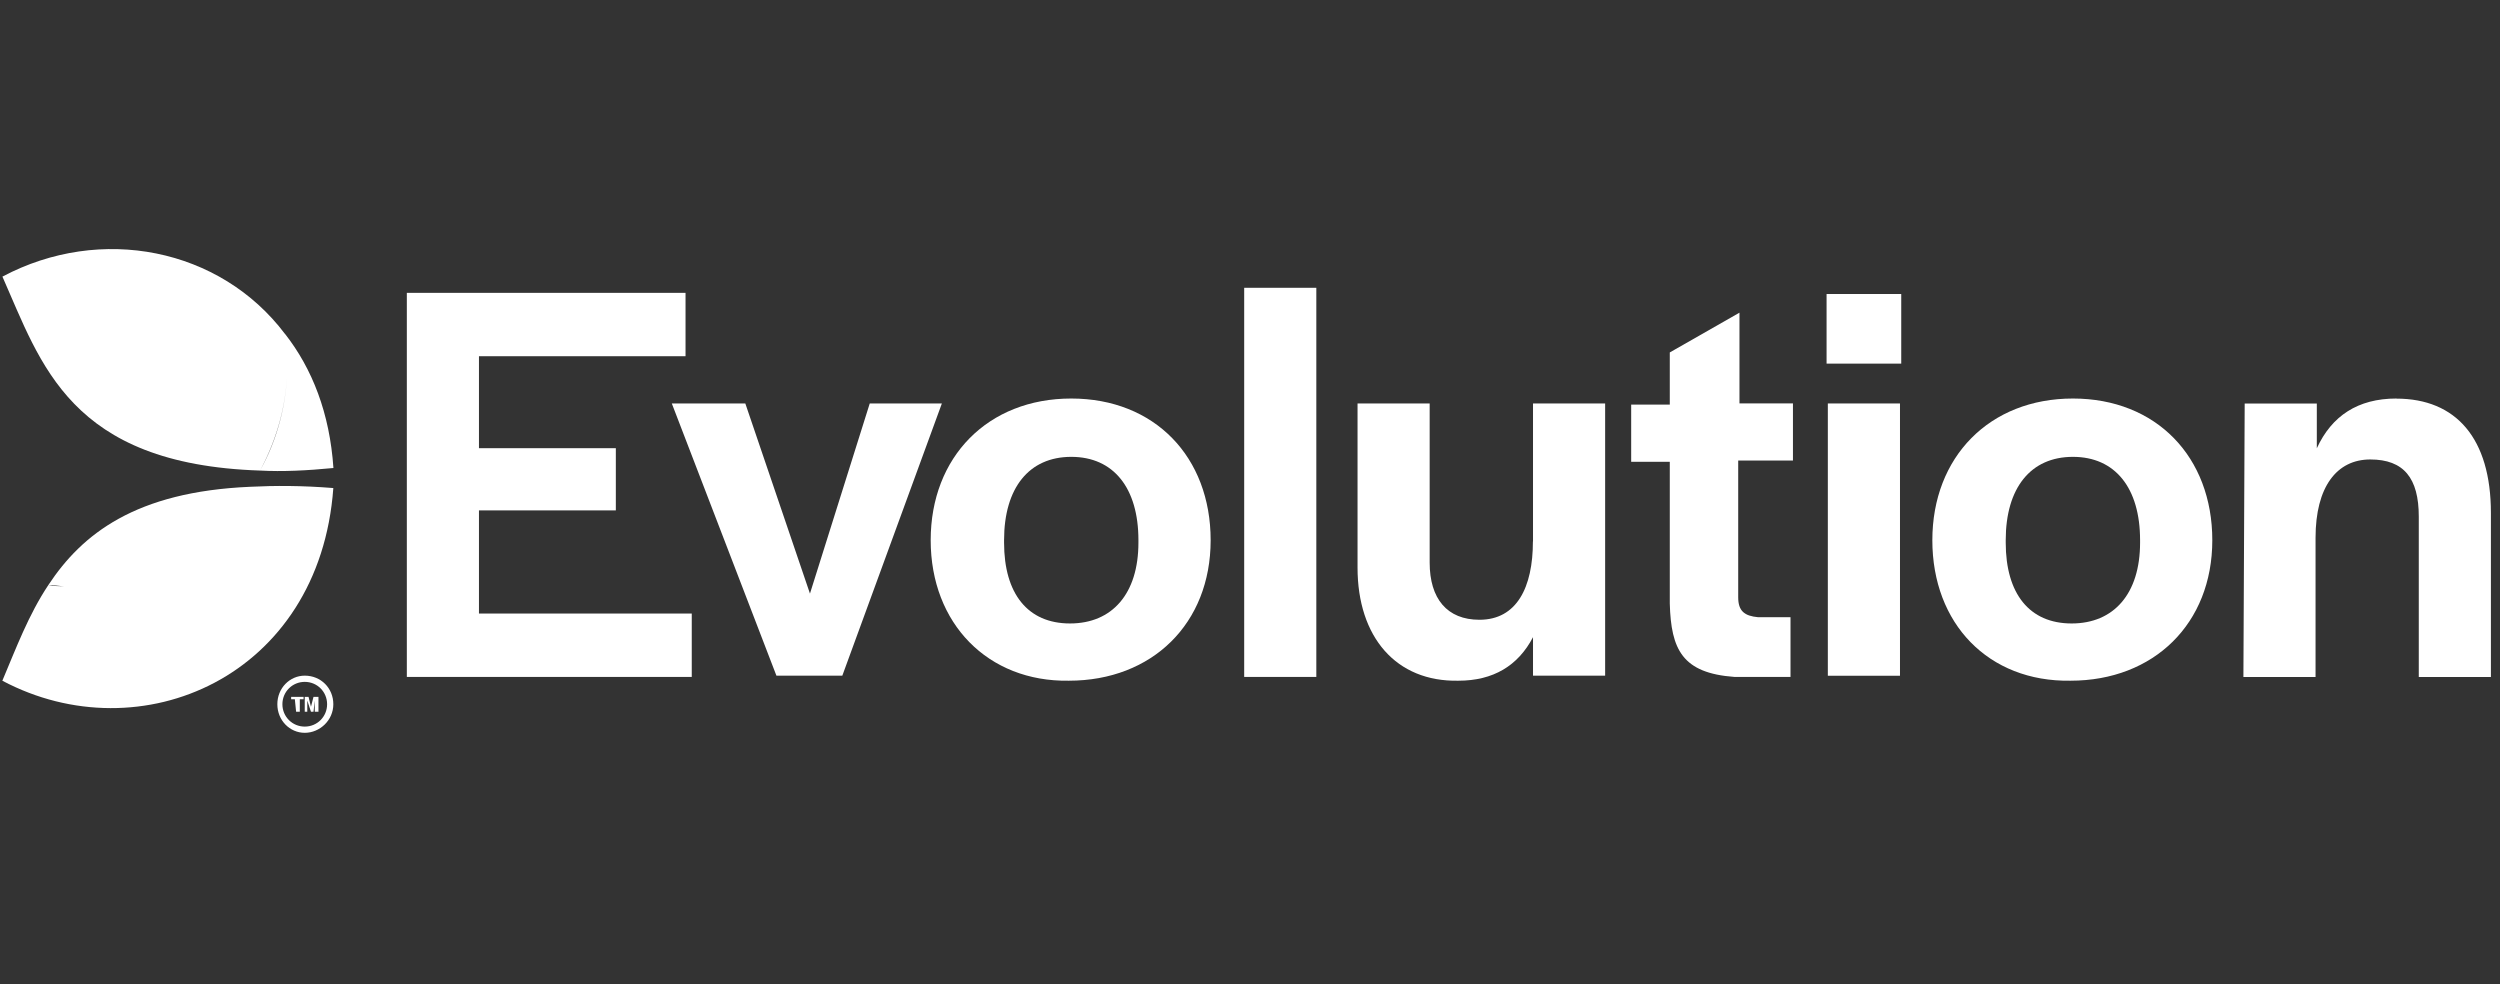
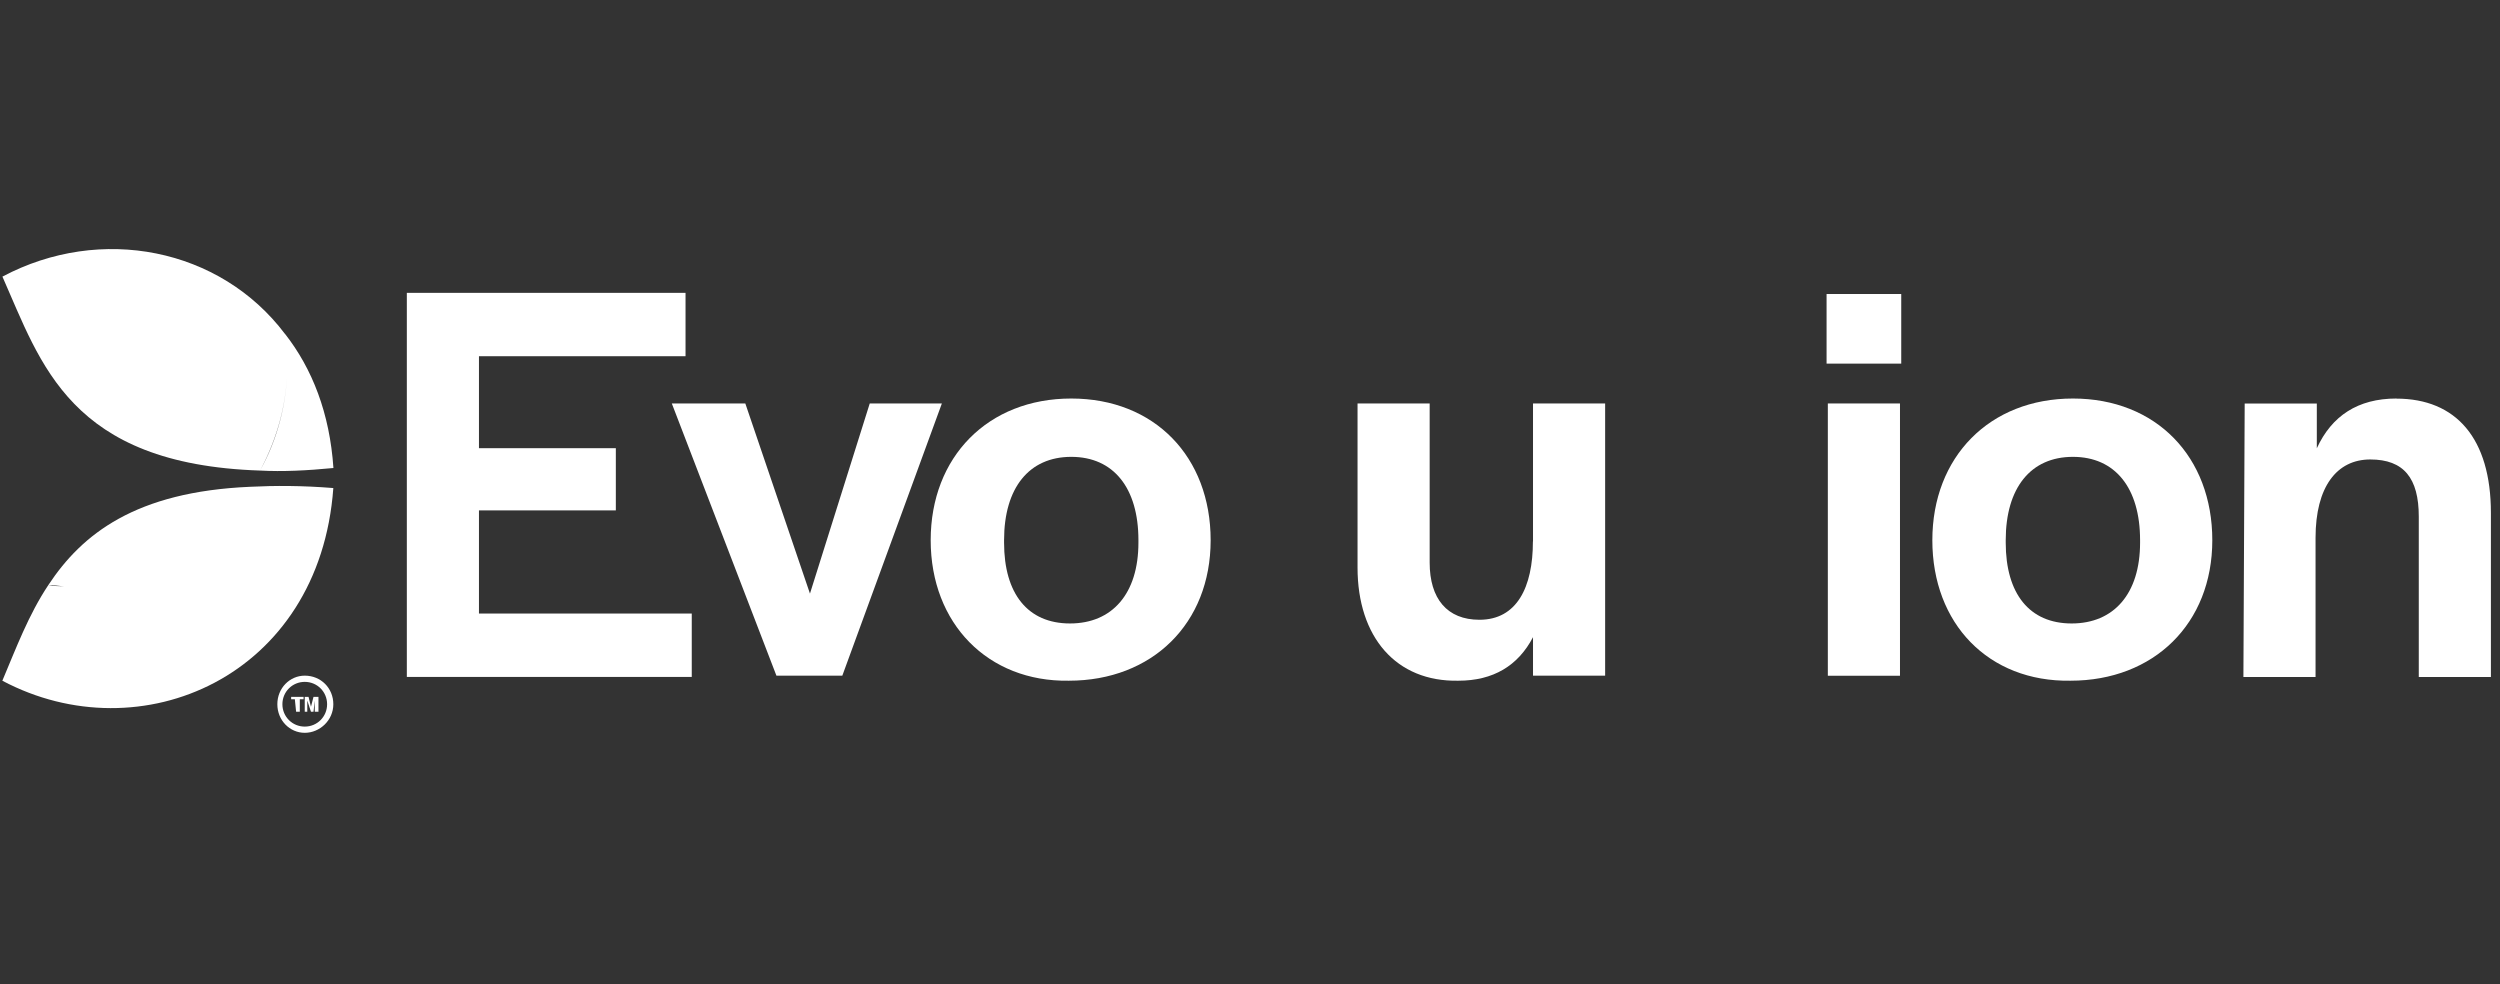
<svg xmlns="http://www.w3.org/2000/svg" width="127" height="50" viewBox="0 0 127 50" fill="none">
  <rect x="0" y="0" width="127" height="50" fill="#333333" stroke="none" />
  <g clip-path="url(#clip0_388_1500)">
    <path d="M24.331 25.928H31.284V22.768H24.331V18.096H34.825V14.877H20.667V34.388H35.141V31.168H24.331V25.928Z" fill="white" />
    <path d="M44.183 20.496L41.146 30.155L37.862 20.496H34.128L39.442 34.323H42.79L47.847 20.496H44.183Z" fill="white" />
    <path d="M54.42 20.245C50.183 20.245 47.279 23.212 47.279 27.445C47.279 31.677 50.188 34.645 54.296 34.58C58.533 34.58 61.501 31.677 61.501 27.445C61.501 23.212 58.657 20.245 54.42 20.245ZM57.832 27.568C57.832 30.156 56.504 31.672 54.356 31.672C52.207 31.672 51.007 30.156 51.007 27.568V27.44C51.007 24.788 52.272 23.208 54.42 23.208C56.568 23.208 57.832 24.788 57.832 27.44V27.568Z" fill="white" />
-     <path d="M66.869 14.62H63.205V34.388H66.869V14.62Z" fill="white" />
    <path d="M77.872 27.503C77.872 29.839 77.052 31.484 75.156 31.484C73.511 31.484 72.627 30.412 72.627 28.58V20.496H68.963V28.832C68.963 32.368 70.924 34.644 74.084 34.58C75.852 34.58 77.116 33.825 77.877 32.368V34.323H81.541V20.496H77.877V27.503H77.872Z" fill="white" />
-     <path d="M88.365 15.884L84.825 17.904V20.555H82.864V23.459H84.825V30.659C84.889 32.995 85.457 34.195 88.114 34.388H90.958V31.355H89.314C88.617 31.291 88.301 31.039 88.301 30.343V23.395H91.082V20.491H88.365V15.884Z" fill="white" />
    <path d="M96.519 20.496H92.854V34.328H96.519V20.496Z" fill="white" />
    <path d="M96.583 14.936H92.79V18.472H96.583V14.936Z" fill="white" />
    <path d="M105.304 20.245C101.067 20.245 98.163 23.212 98.163 27.445C98.163 31.677 101.007 34.645 105.18 34.58C109.417 34.58 112.385 31.677 112.385 27.445C112.385 23.212 109.541 20.245 105.304 20.245ZM108.716 27.568C108.716 30.156 107.388 31.672 105.24 31.672C103.091 31.672 101.891 30.156 101.891 27.568V27.44C101.891 24.788 103.156 23.208 105.304 23.208C107.452 23.208 108.716 24.788 108.716 27.44V27.568Z" fill="white" />
    <path d="M121.738 20.245C119.778 20.245 118.449 21.129 117.694 22.773V20.501H114.03L113.965 34.393H117.63V27.321C117.63 24.733 118.706 23.341 120.41 23.341C122.114 23.341 122.874 24.289 122.874 26.245V34.393H126.538V26.057C126.538 22.269 124.77 20.25 121.733 20.25L121.738 20.245Z" fill="white" />
    <path d="M15.482 34.323C14.721 34.323 14.089 34.955 14.089 35.775C14.089 36.595 14.721 37.227 15.482 37.227C16.242 37.227 16.933 36.595 16.933 35.775C16.933 34.955 16.301 34.323 15.482 34.323ZM15.482 36.911C14.849 36.911 14.346 36.407 14.346 35.775C14.346 35.143 14.849 34.639 15.482 34.639C16.114 34.639 16.617 35.143 16.617 35.775C16.617 36.407 16.114 36.911 15.482 36.911Z" fill="white" />
    <path d="M12.701 24.729C12.701 24.729 12.686 24.753 12.677 24.763C12.686 24.753 12.691 24.739 12.701 24.729C6.884 24.98 4.168 27.129 2.459 29.716C1.447 31.232 0.815 32.936 0.119 34.581C7.136 38.304 16.237 34.393 16.933 24.793C15.353 24.665 13.96 24.665 12.696 24.729H12.701ZM2.459 29.716C2.711 29.716 3.027 29.78 3.279 29.78C3.027 29.78 2.711 29.78 2.459 29.716Z" fill="white" />
    <path d="M14.474 16.96C11.185 12.6 5.116 11.4 0.123 14.052C2.084 18.471 3.536 23.587 13.21 23.904C14.094 22.264 14.602 20.432 14.602 18.471C14.602 20.427 14.099 22.323 13.21 23.904C14.346 23.968 15.61 23.904 16.938 23.775C16.751 20.995 15.862 18.723 14.474 16.955V16.96Z" fill="white" />
    <path d="M14.79 35.4V35.523H14.978L15.042 36.156H15.23V35.523H15.422V35.4H14.79Z" fill="white" />
    <path d="M15.797 35.904L15.674 35.4H15.481V36.156H15.61V35.588L15.797 36.156H15.926L15.99 35.588V36.156H16.178V35.4H15.926L15.797 35.904Z" fill="white" />
  </g>
  <defs>
    <clipPath id="clip0_388_1500">
      <rect width="126.667" height="50" fill="white" />
    </clipPath>
  </defs>
</svg>